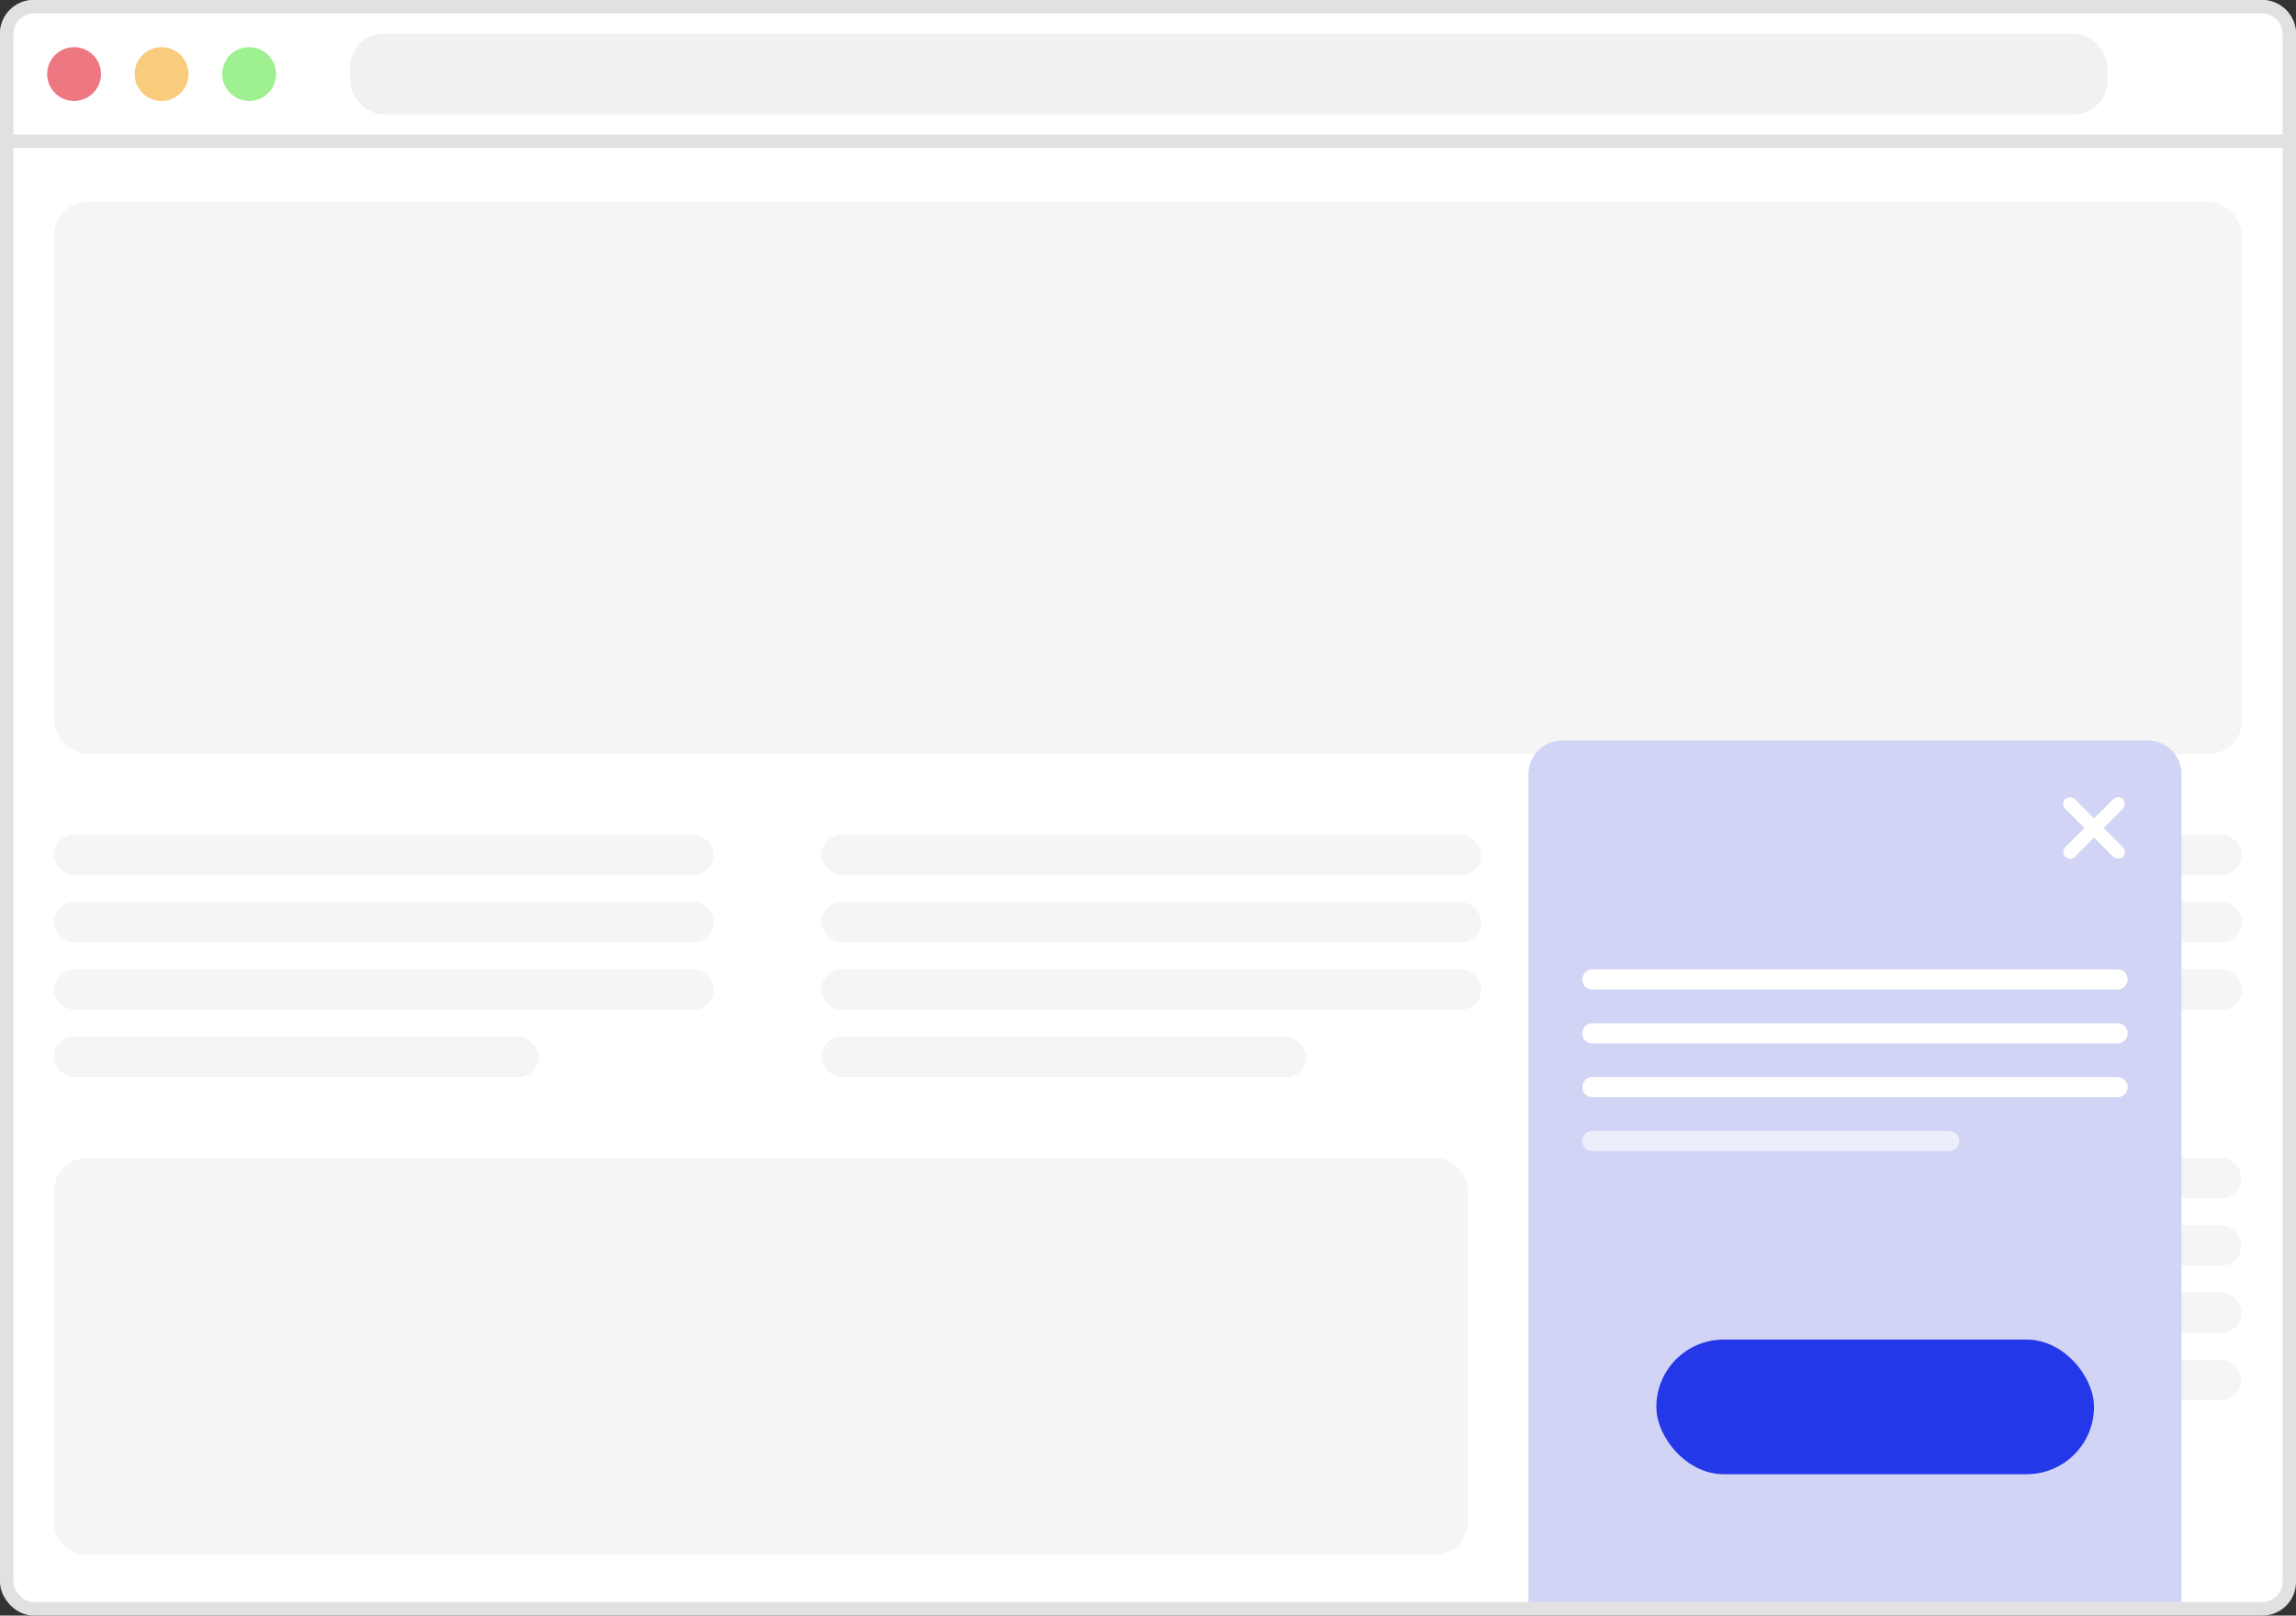
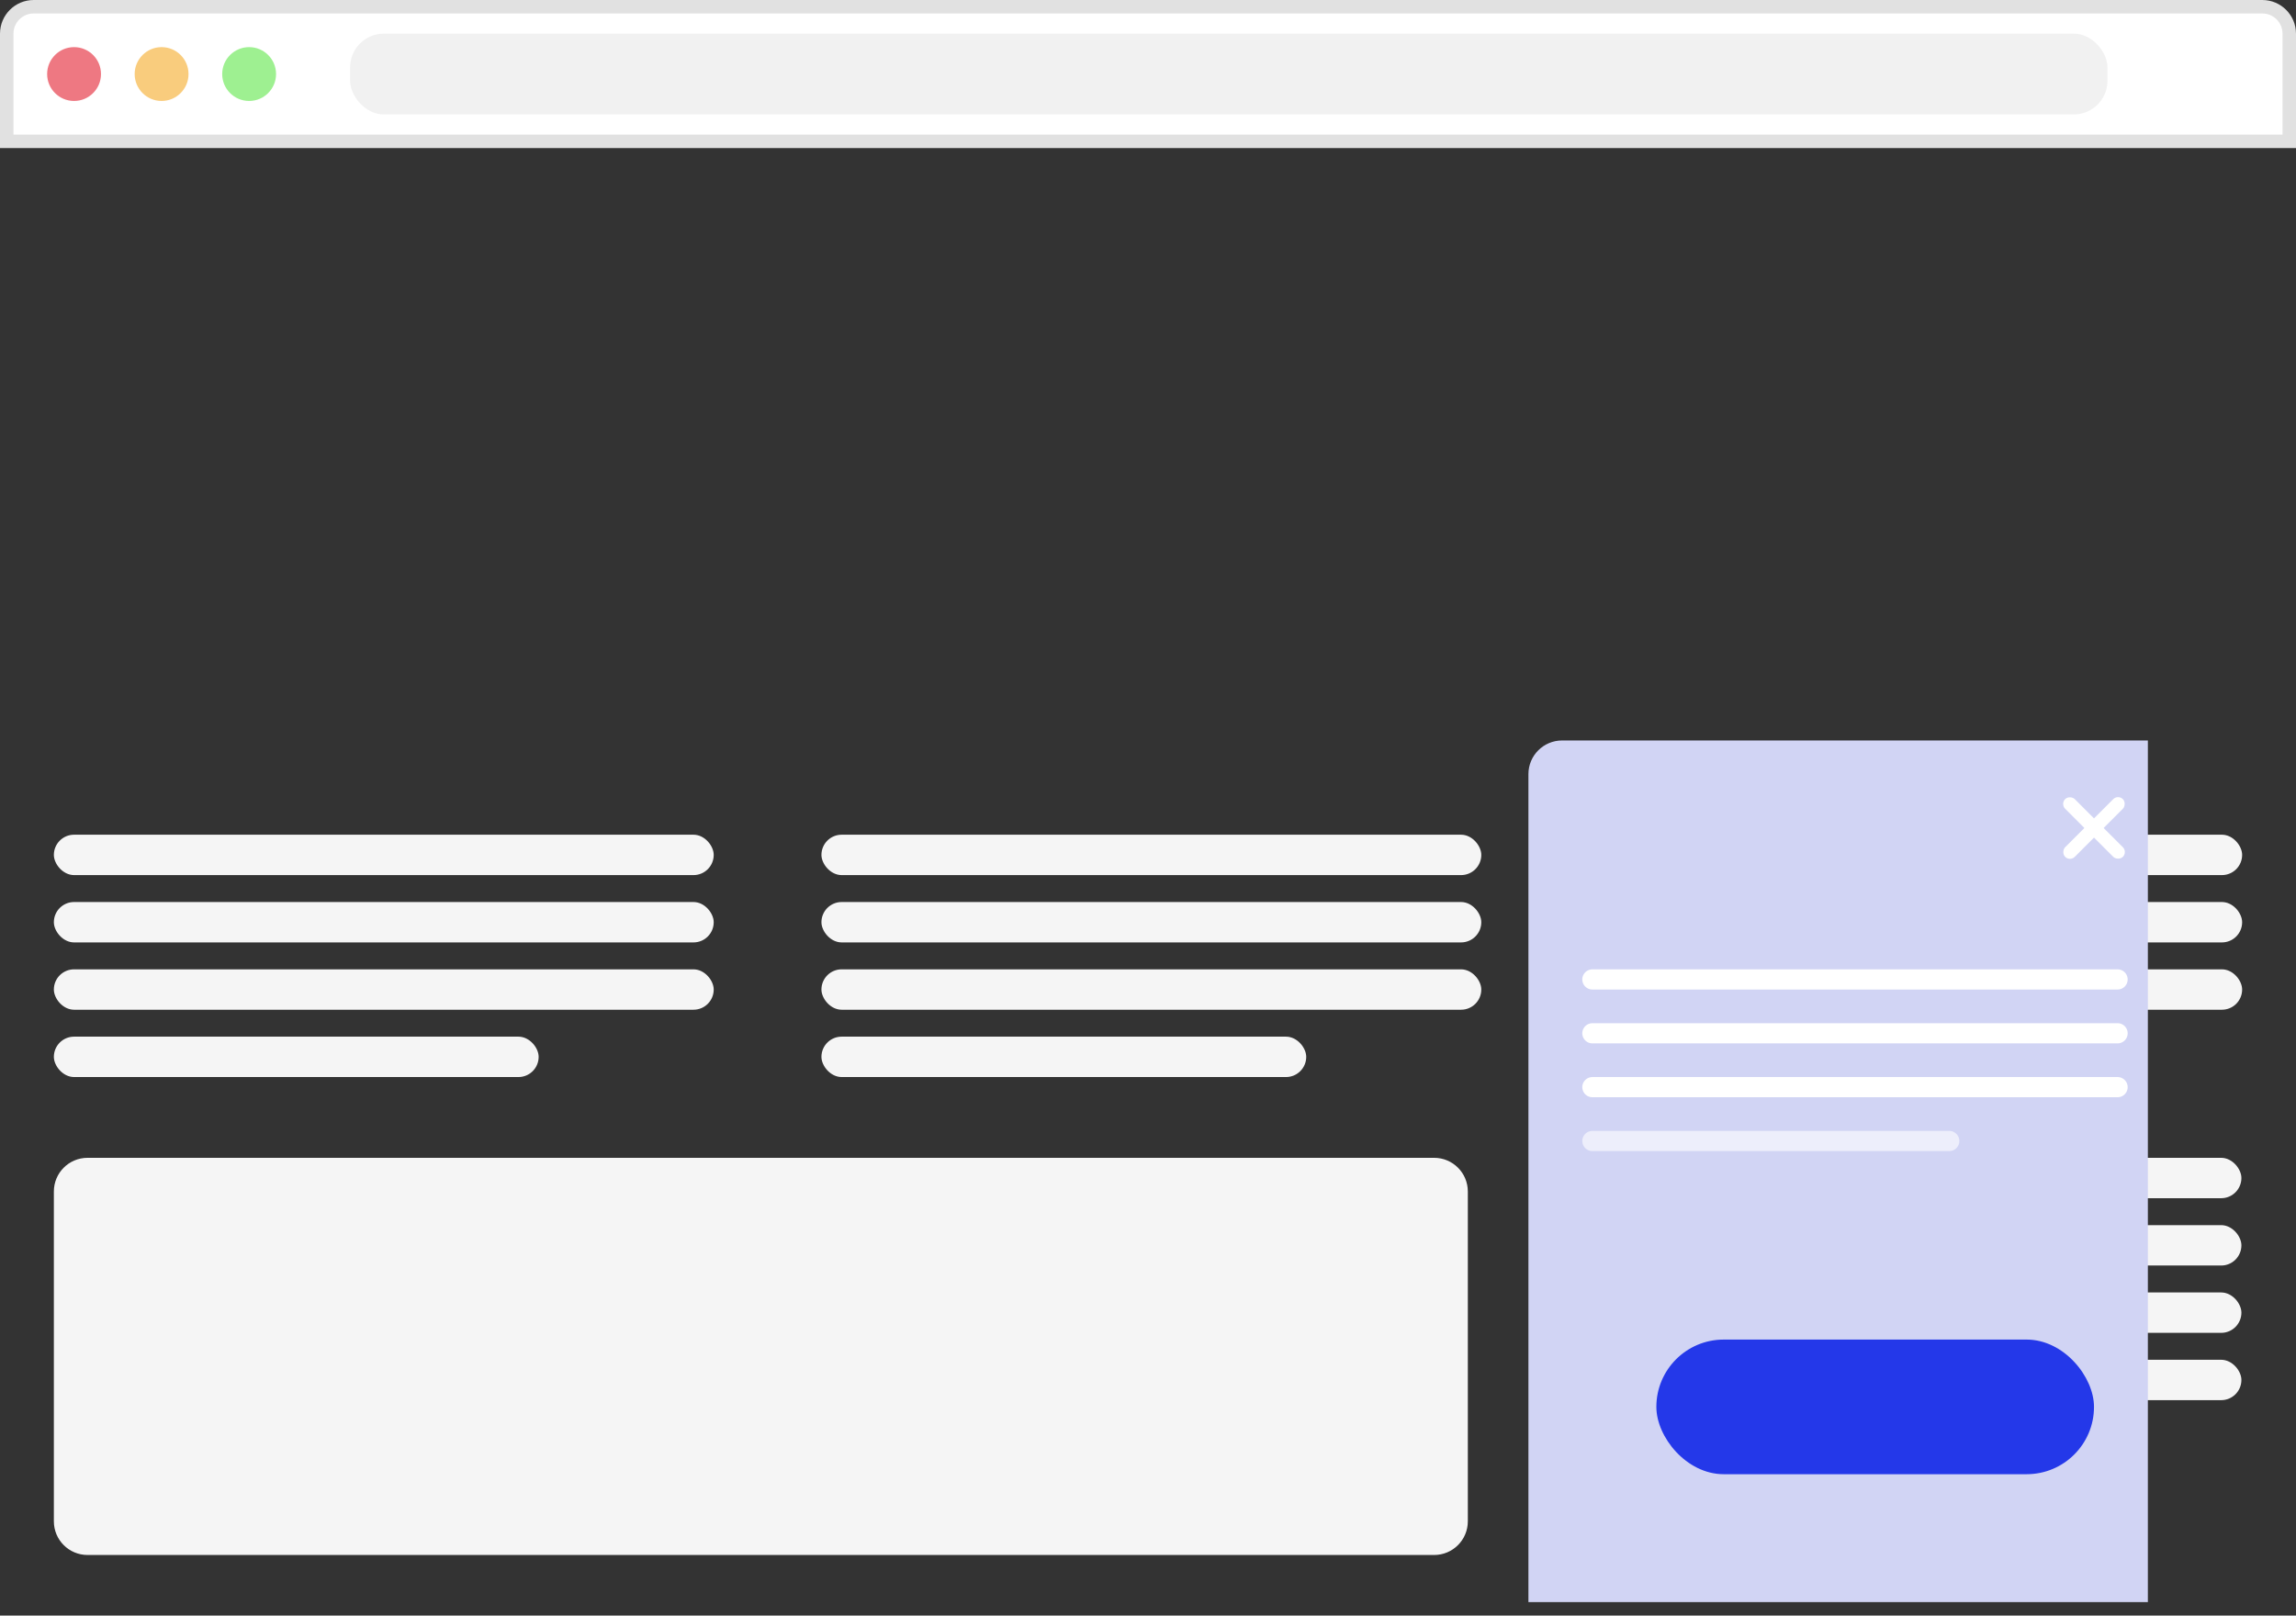
<svg xmlns="http://www.w3.org/2000/svg" width="341" height="240" viewBox="0 0 341 240" fill="none">
  <rect x="0" y="0" width="341" height="240" fill="#333333" stroke="none" />
-   <rect x="1" y="1" width="339" height="238" rx="4" fill="white" stroke="#E1E1E1" stroke-width="2" />
  <path d="M1 5C1 2.791 2.791 1 5 1H336C338.209 1 340 2.791 340 5V21H1V5Z" fill="white" stroke="#E1E1E1" stroke-width="2" />
  <rect x="52" y="5" width="261" height="12" rx="5" fill="#F1F1F1" />
  <circle cx="11" cy="11" r="4" fill="#EE7882" />
  <circle cx="24" cy="11" r="4" fill="#F9CC7D" />
  <circle cx="37" cy="11" r="4" fill="#9EF091" />
-   <rect x="8" y="30" width="325" height="82" rx="5" fill="#F5F5F5" />
  <rect x="8" y="124" width="98" height="6" rx="3" fill="#F5F5F5" />
  <rect x="122" y="124" width="98" height="6" rx="3" fill="#F5F5F5" />
  <rect x="235" y="124" width="98" height="6" rx="3" fill="#F5F5F5" />
  <rect x="8" y="134" width="98" height="6" rx="3" fill="#F5F5F5" />
  <rect x="122" y="134" width="98" height="6" rx="3" fill="#F5F5F5" />
  <rect x="235" y="134" width="98" height="6" rx="3" fill="#F5F5F5" />
  <rect x="8" y="144" width="98" height="6" rx="3" fill="#F5F5F5" />
  <rect x="122" y="144" width="98" height="6" rx="3" fill="#F5F5F5" />
  <rect x="235" y="144" width="98" height="6" rx="3" fill="#F5F5F5" />
  <rect x="8" y="154" width="72" height="6" rx="3" fill="#F5F5F5" />
  <rect x="122" y="154" width="72" height="6" rx="3" fill="#F5F5F5" />
  <rect x="235" y="154" width="72" height="6" rx="3" fill="#F5F5F5" />
  <path d="M8 177C8 174.239 10.239 172 13 172H213C215.761 172 218 174.239 218 177V226C218 228.761 215.761 231 213 231H13C10.239 231 8 228.761 8 226V177Z" fill="#F5F5F5" />
  <rect x="233.115" y="172" width="99.776" height="6" rx="3" fill="#F5F5F5" />
  <rect x="233.115" y="182" width="99.776" height="6" rx="3" fill="#F5F5F5" />
  <rect x="233.115" y="192" width="99.776" height="6" rx="3" fill="#F5F5F5" />
  <rect x="233.115" y="202" width="99.776" height="6" rx="3" fill="#F5F5F5" />
  <rect x="233.115" y="212" width="73.305" height="6" rx="3" fill="#F5F5F5" />
-   <path d="M227 115C227 112.239 229.239 110 232 110H319C321.761 110 324 112.239 324 115V238H227V115Z" fill="#D1D4F4" />
+   <path d="M227 115C227 112.239 229.239 110 232 110H319V238H227V115Z" fill="#D1D4F4" />
  <rect x="246" y="199" width="65" height="20" rx="10" fill="#2438E9" />
  <line x1="236.5" y1="161.5" x2="314.5" y2="161.5" stroke="white" stroke-width="3" stroke-linecap="round" />
  <line x1="236.5" y1="153.5" x2="314.5" y2="153.5" stroke="white" stroke-width="3" stroke-linecap="round" />
  <line x1="236.5" y1="145.5" x2="314.5" y2="145.5" stroke="white" stroke-width="3" stroke-linecap="round" />
  <line opacity="0.6" x1="236.5" y1="169.5" x2="289.5" y2="169.5" stroke="white" stroke-width="3" stroke-linecap="round" />
  <rect x="314.571" y="118" width="2.02" height="12.122" rx="1.01" transform="rotate(45 314.571 118)" fill="white" />
  <rect x="316" y="126.571" width="2.02" height="12.122" rx="1.01" transform="rotate(135 316 126.571)" fill="white" />
</svg>